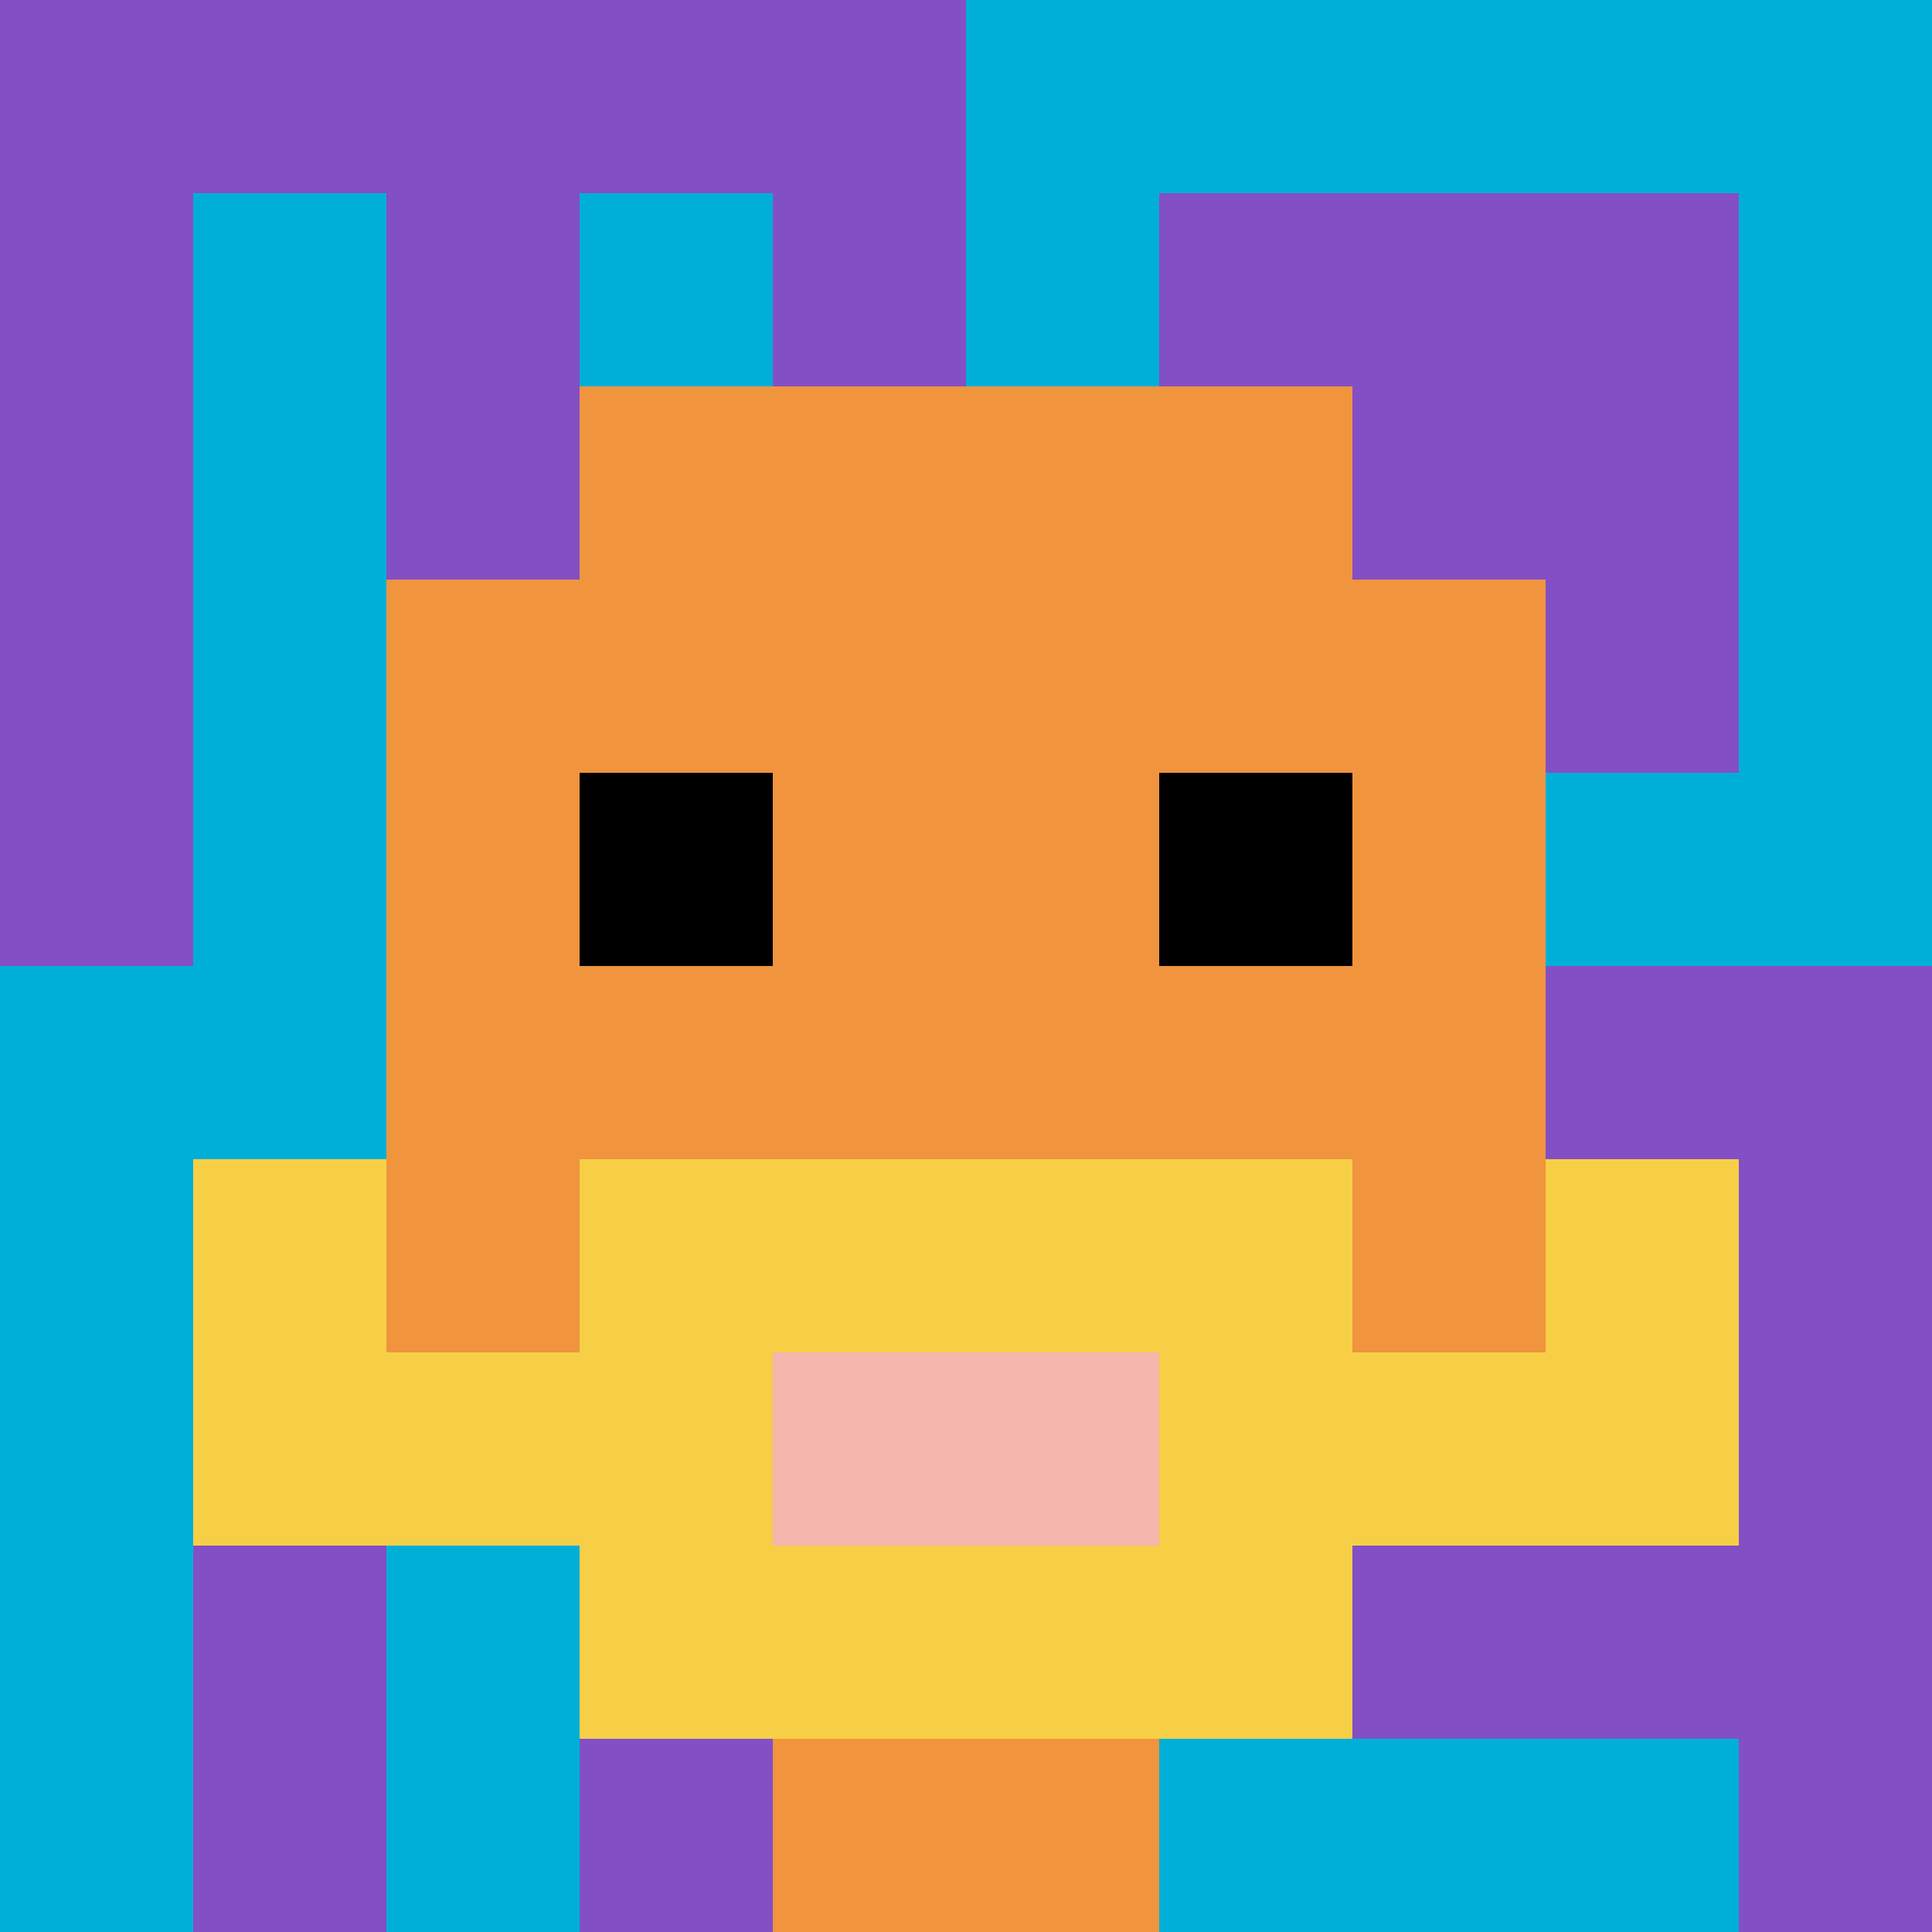
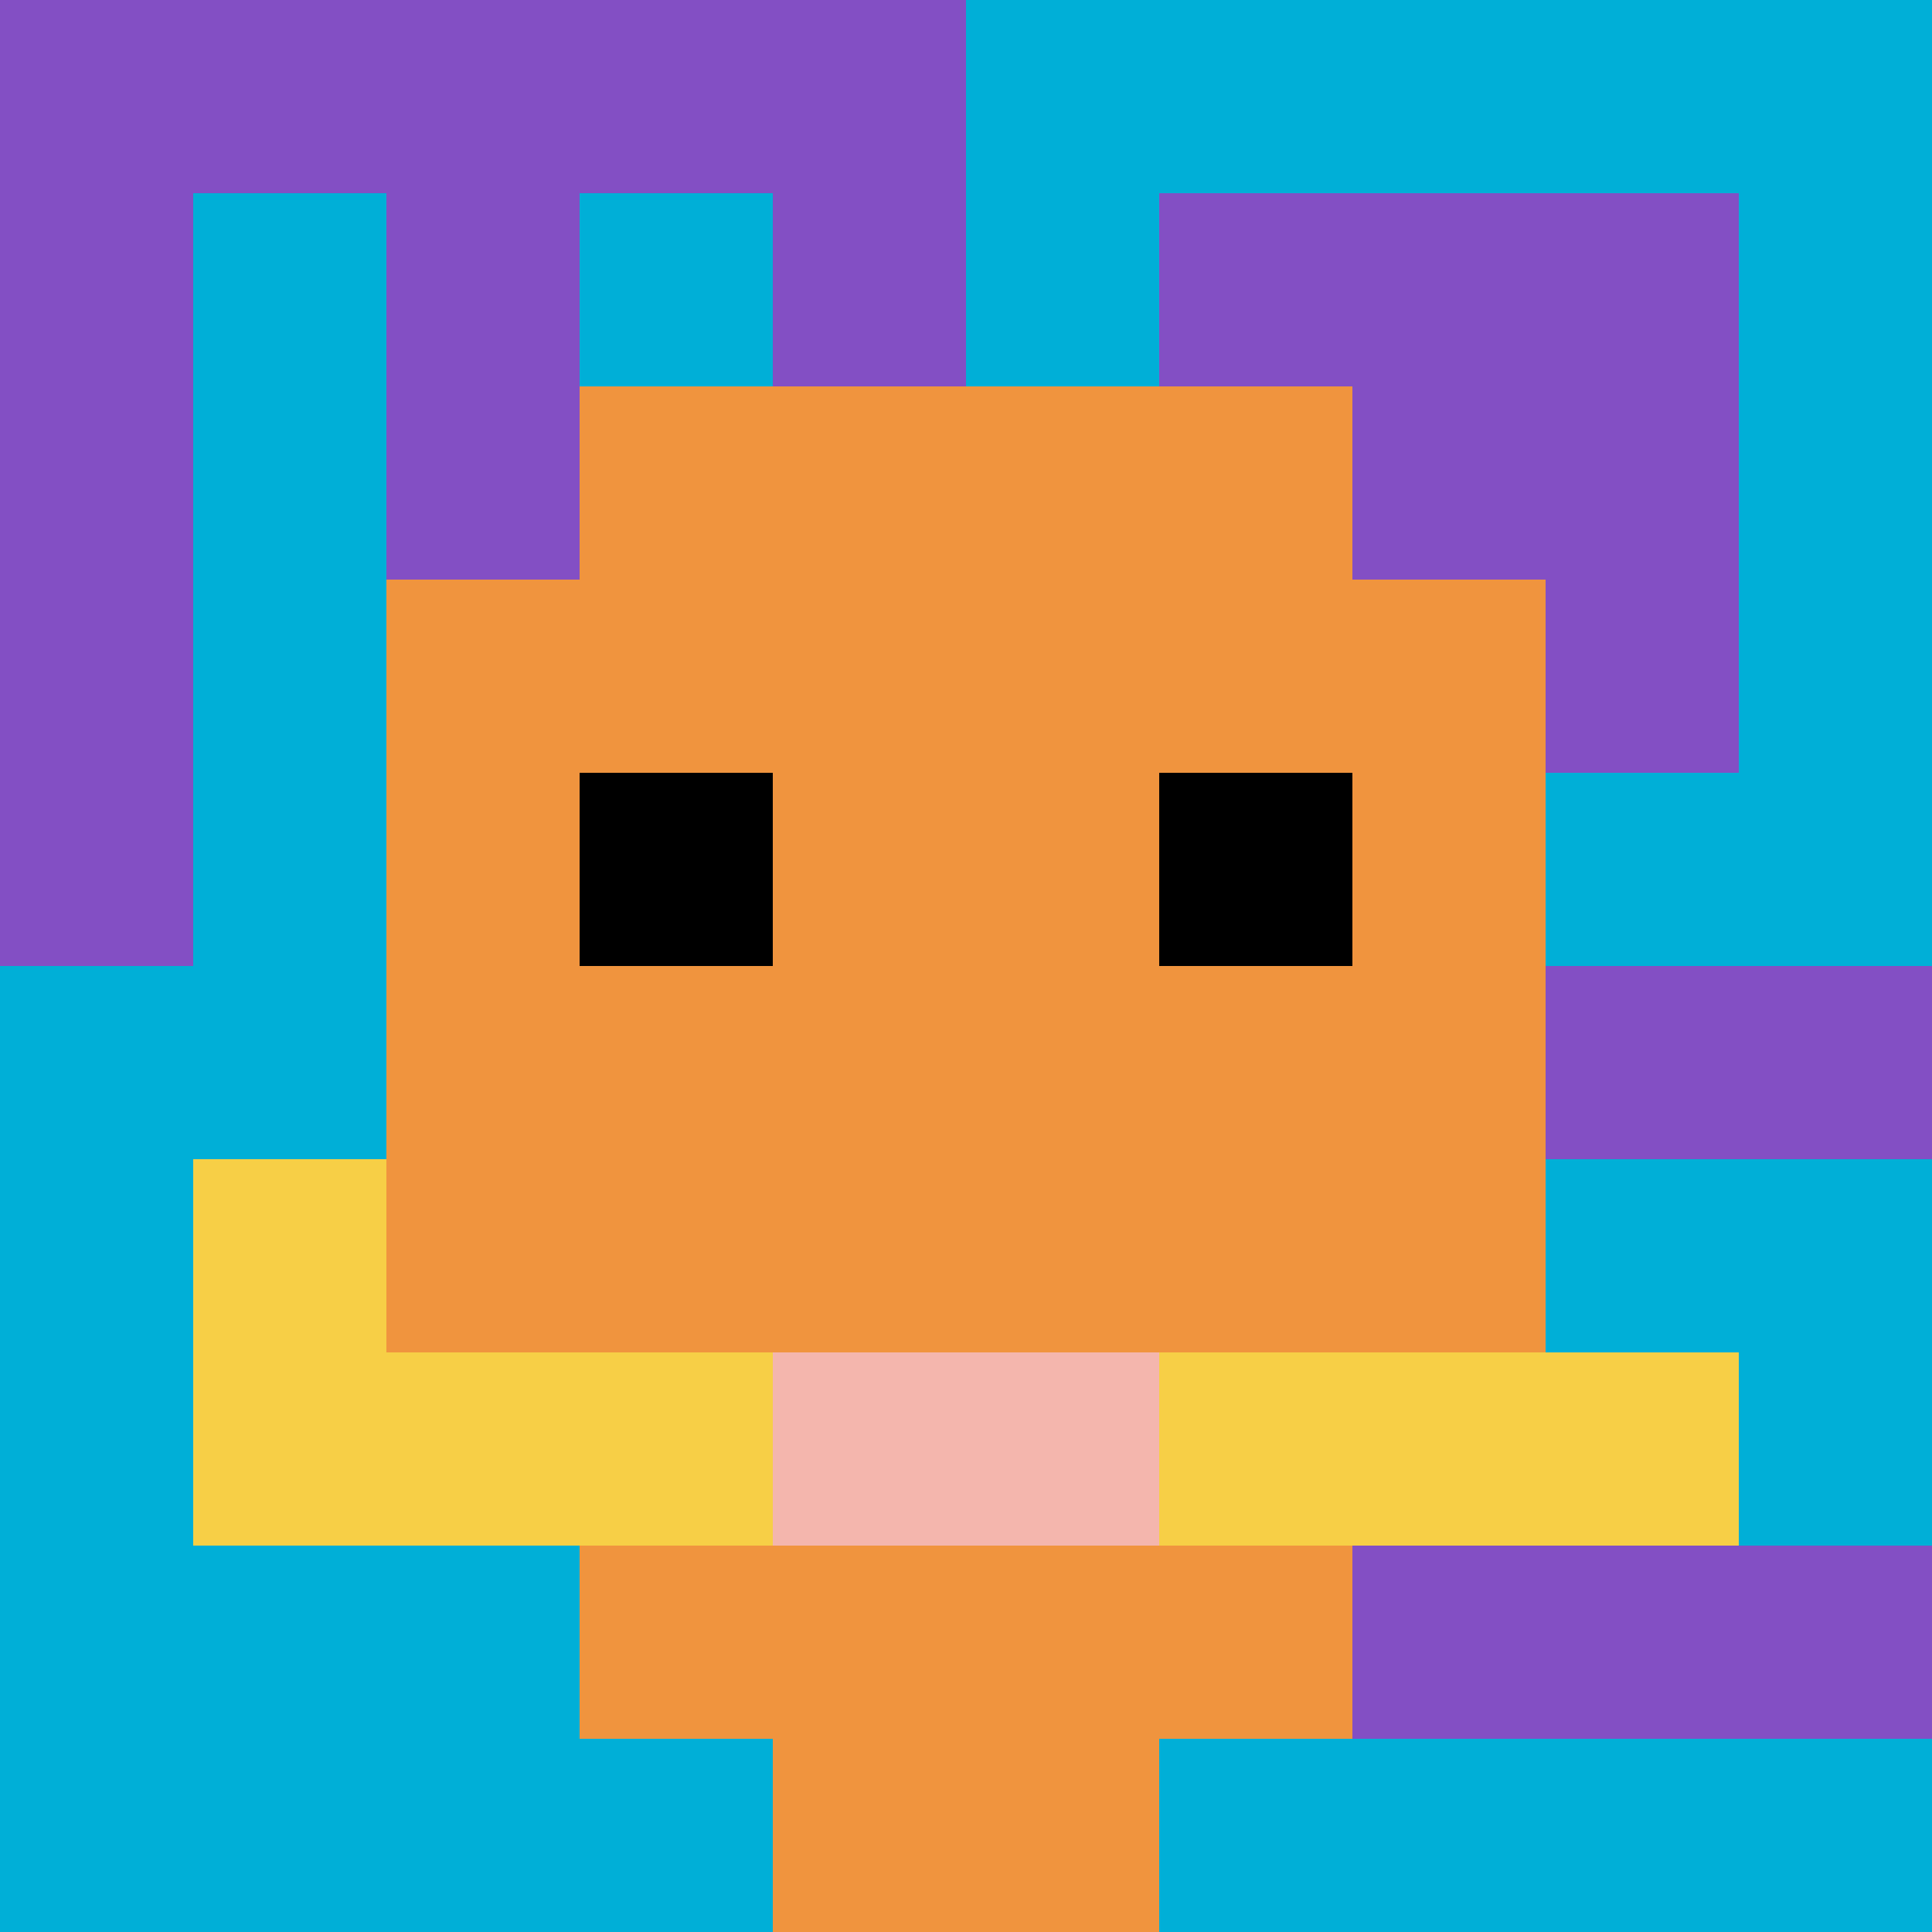
<svg xmlns="http://www.w3.org/2000/svg" version="1.1" width="702" height="702">
  <title>'goose-pfp-676259' by Dmitri Cherniak</title>
  <desc>seed=676259
backgroundColor=#ffffff
padding=20
innerPadding=0
timeout=500
dimension=1
border=false
Save=function(){return n.handleSave()}
frame=179

Rendered at Sun Sep 15 2024 21:29:51 GMT+0530 (India Standard Time)
Generated in &lt;1ms
</desc>
  <defs />
  <rect width="100%" height="100%" fill="#ffffff" />
  <g>
    <g id="0-0">
      <rect x="0" y="0" height="702" width="702" fill="#00AFD7" />
      <g>
        <rect id="0-0-0-0-5-1" x="0" y="0" width="351" height="70.2" fill="#834FC4" />
        <rect id="0-0-0-0-1-5" x="0" y="0" width="70.2" height="351" fill="#834FC4" />
        <rect id="0-0-2-0-1-5" x="140.4" y="0" width="70.2" height="351" fill="#834FC4" />
        <rect id="0-0-4-0-1-5" x="280.8" y="0" width="70.2" height="351" fill="#834FC4" />
        <rect id="0-0-6-1-3-3" x="421.2" y="70.2" width="210.6" height="210.6" fill="#834FC4" />
-         <rect id="0-0-1-6-1-4" x="70.2" y="421.2" width="70.2" height="280.8" fill="#834FC4" />
-         <rect id="0-0-3-6-1-4" x="210.6" y="421.2" width="70.2" height="280.8" fill="#834FC4" />
        <rect id="0-0-5-5-5-1" x="351" y="351" width="351" height="70.2" fill="#834FC4" />
        <rect id="0-0-5-8-5-1" x="351" y="561.6" width="351" height="70.2" fill="#834FC4" />
        <rect id="0-0-5-5-1-5" x="351" y="351" width="70.2" height="351" fill="#834FC4" />
-         <rect id="0-0-9-5-1-5" x="631.8" y="351" width="70.2" height="351" fill="#834FC4" />
      </g>
      <g>
        <rect id="0-0-3-2-4-7" x="210.6" y="140.4" width="280.8" height="491.4" fill="#F0943E" />
        <rect id="0-0-2-3-6-5" x="140.4" y="210.6" width="421.2" height="351" fill="#F0943E" />
        <rect id="0-0-4-8-2-2" x="280.8" y="561.6" width="140.4" height="140.4" fill="#F0943E" />
        <rect id="0-0-1-7-8-1" x="70.2" y="491.4" width="561.6" height="70.2" fill="#F7CF46" />
-         <rect id="0-0-3-6-4-3" x="210.6" y="421.2" width="280.8" height="210.6" fill="#F7CF46" />
        <rect id="0-0-4-7-2-1" x="280.8" y="491.4" width="140.4" height="70.2" fill="#F4B6AD" />
        <rect id="0-0-1-6-1-2" x="70.2" y="421.2" width="70.2" height="140.4" fill="#F7CF46" />
-         <rect id="0-0-8-6-1-2" x="561.6" y="421.2" width="70.2" height="140.4" fill="#F7CF46" />
        <rect id="0-0-3-4-1-1" x="210.6" y="280.8" width="70.2" height="70.2" fill="#000000" />
        <rect id="0-0-6-4-1-1" x="421.2" y="280.8" width="70.2" height="70.2" fill="#000000" />
      </g>
      <rect x="0" y="0" stroke="white" stroke-width="0" height="702" width="702" fill="none" />
    </g>
  </g>
</svg>